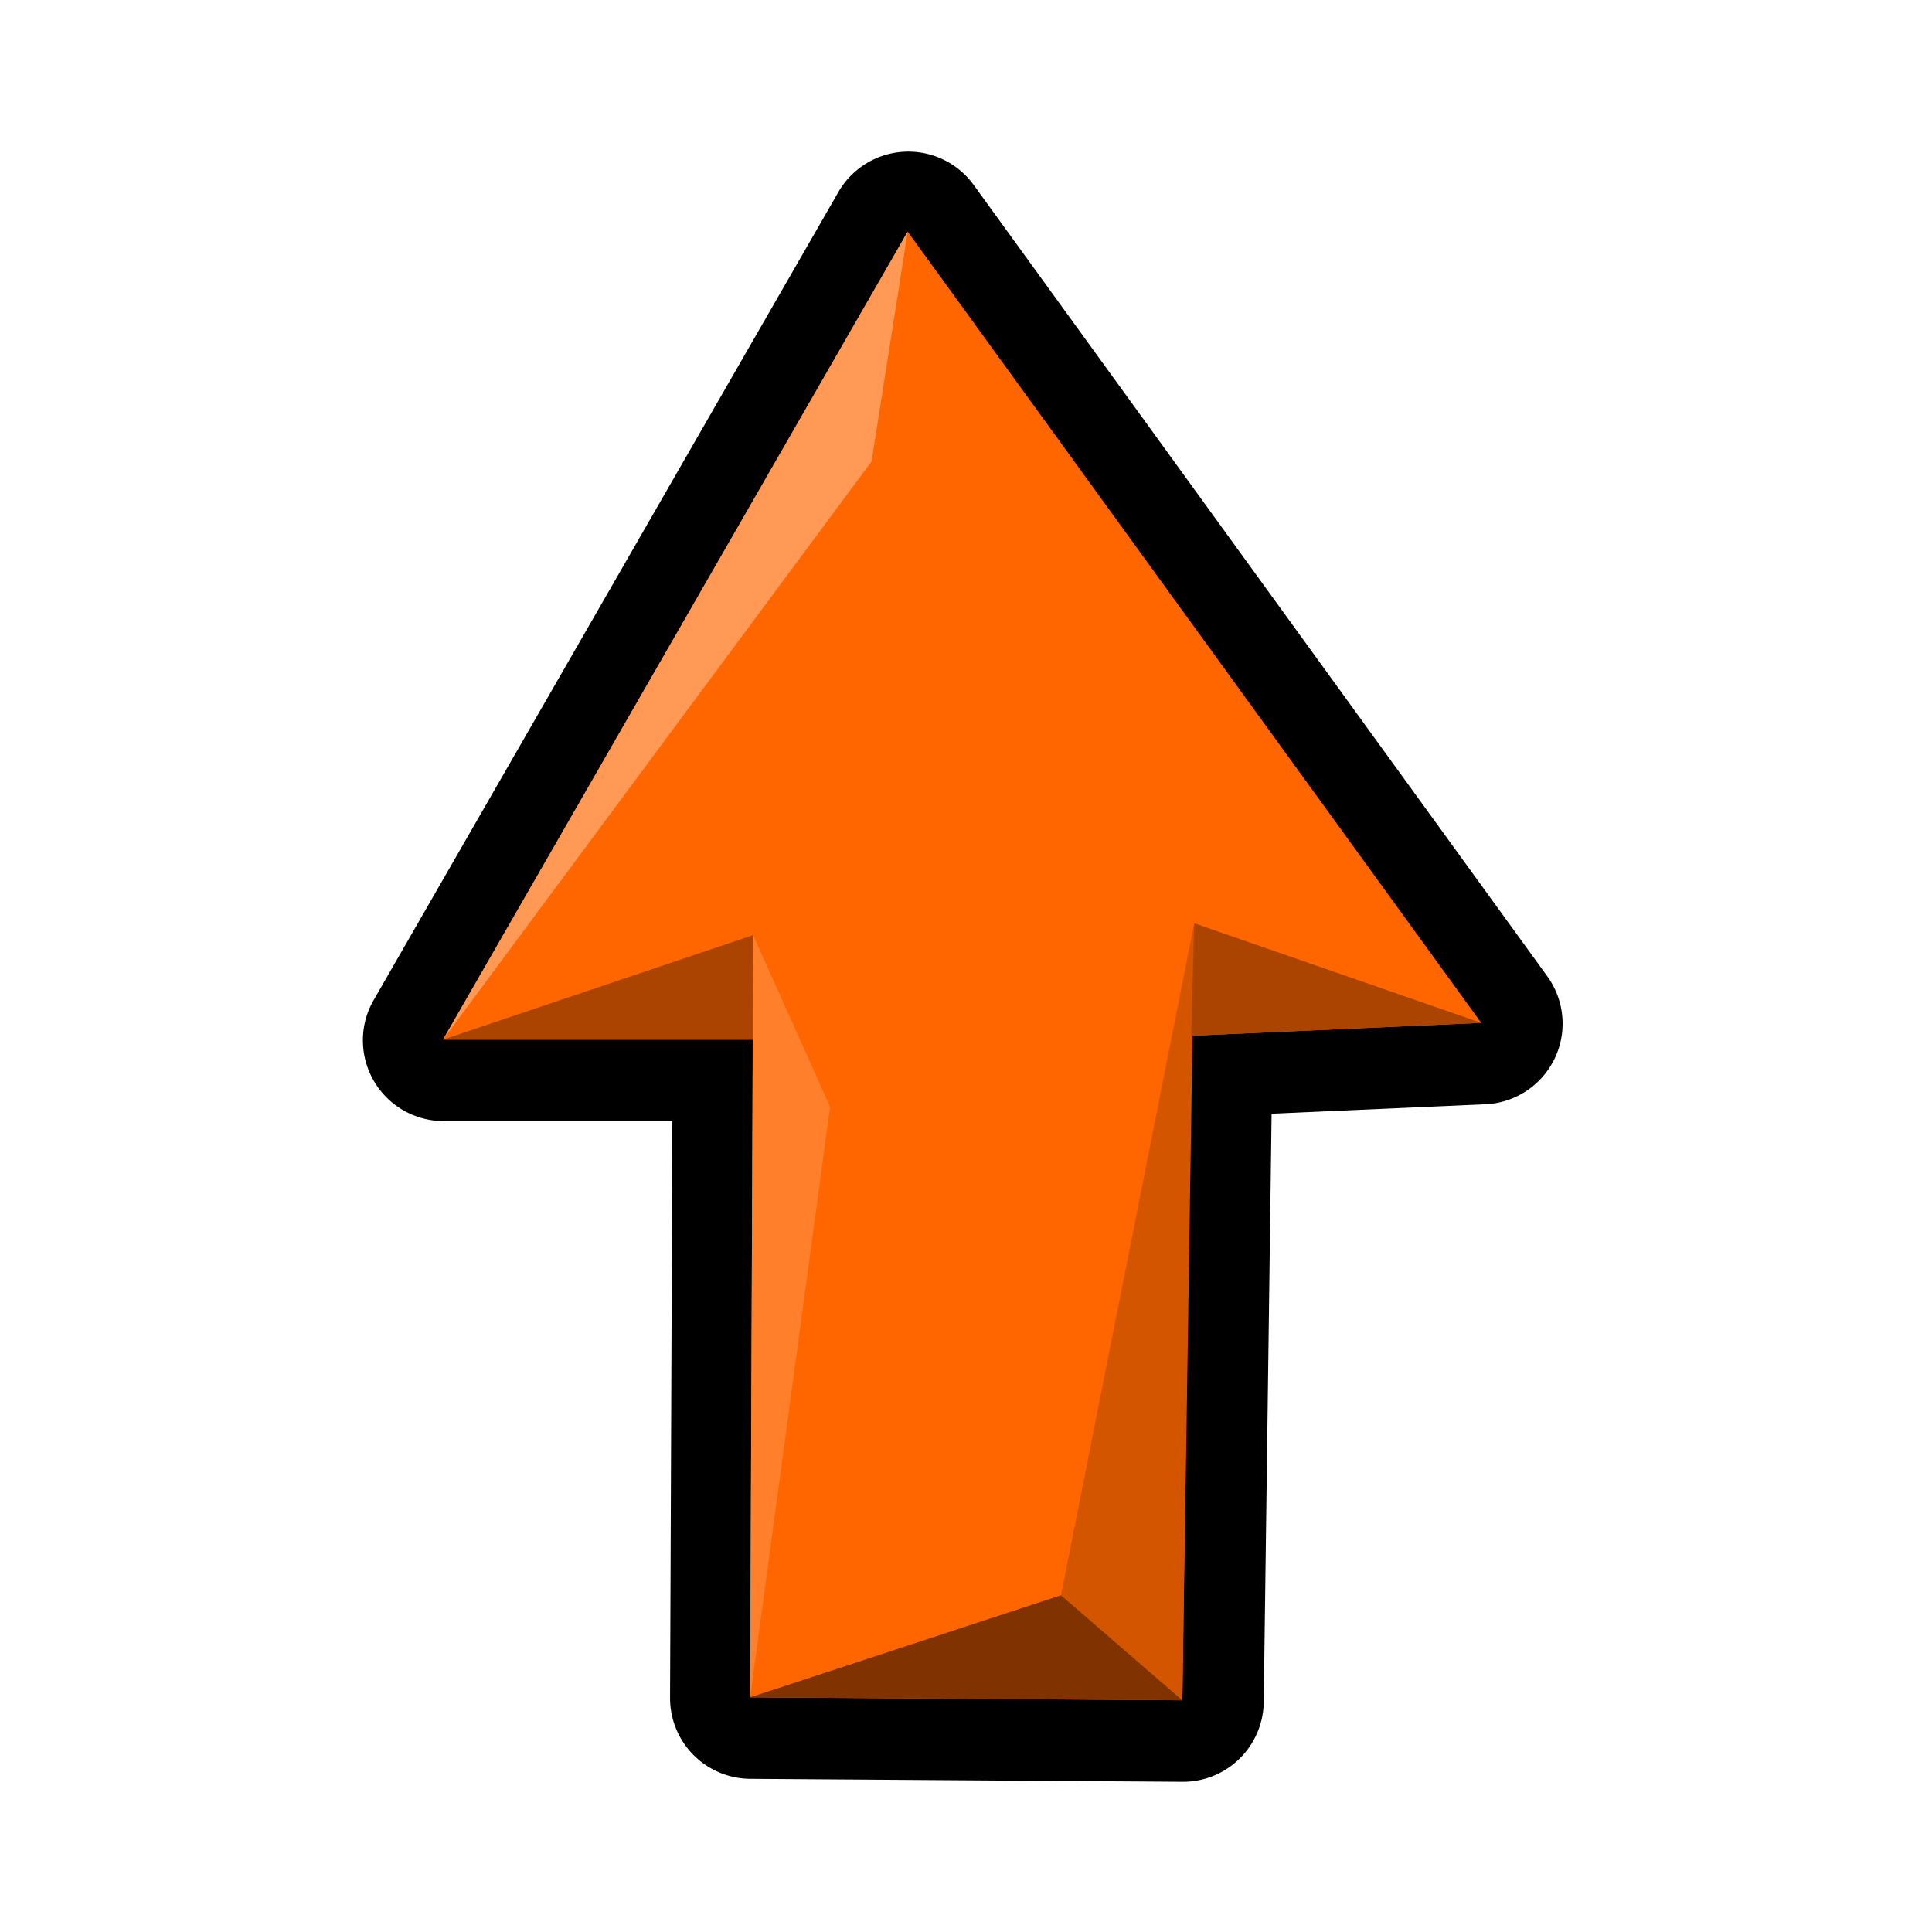
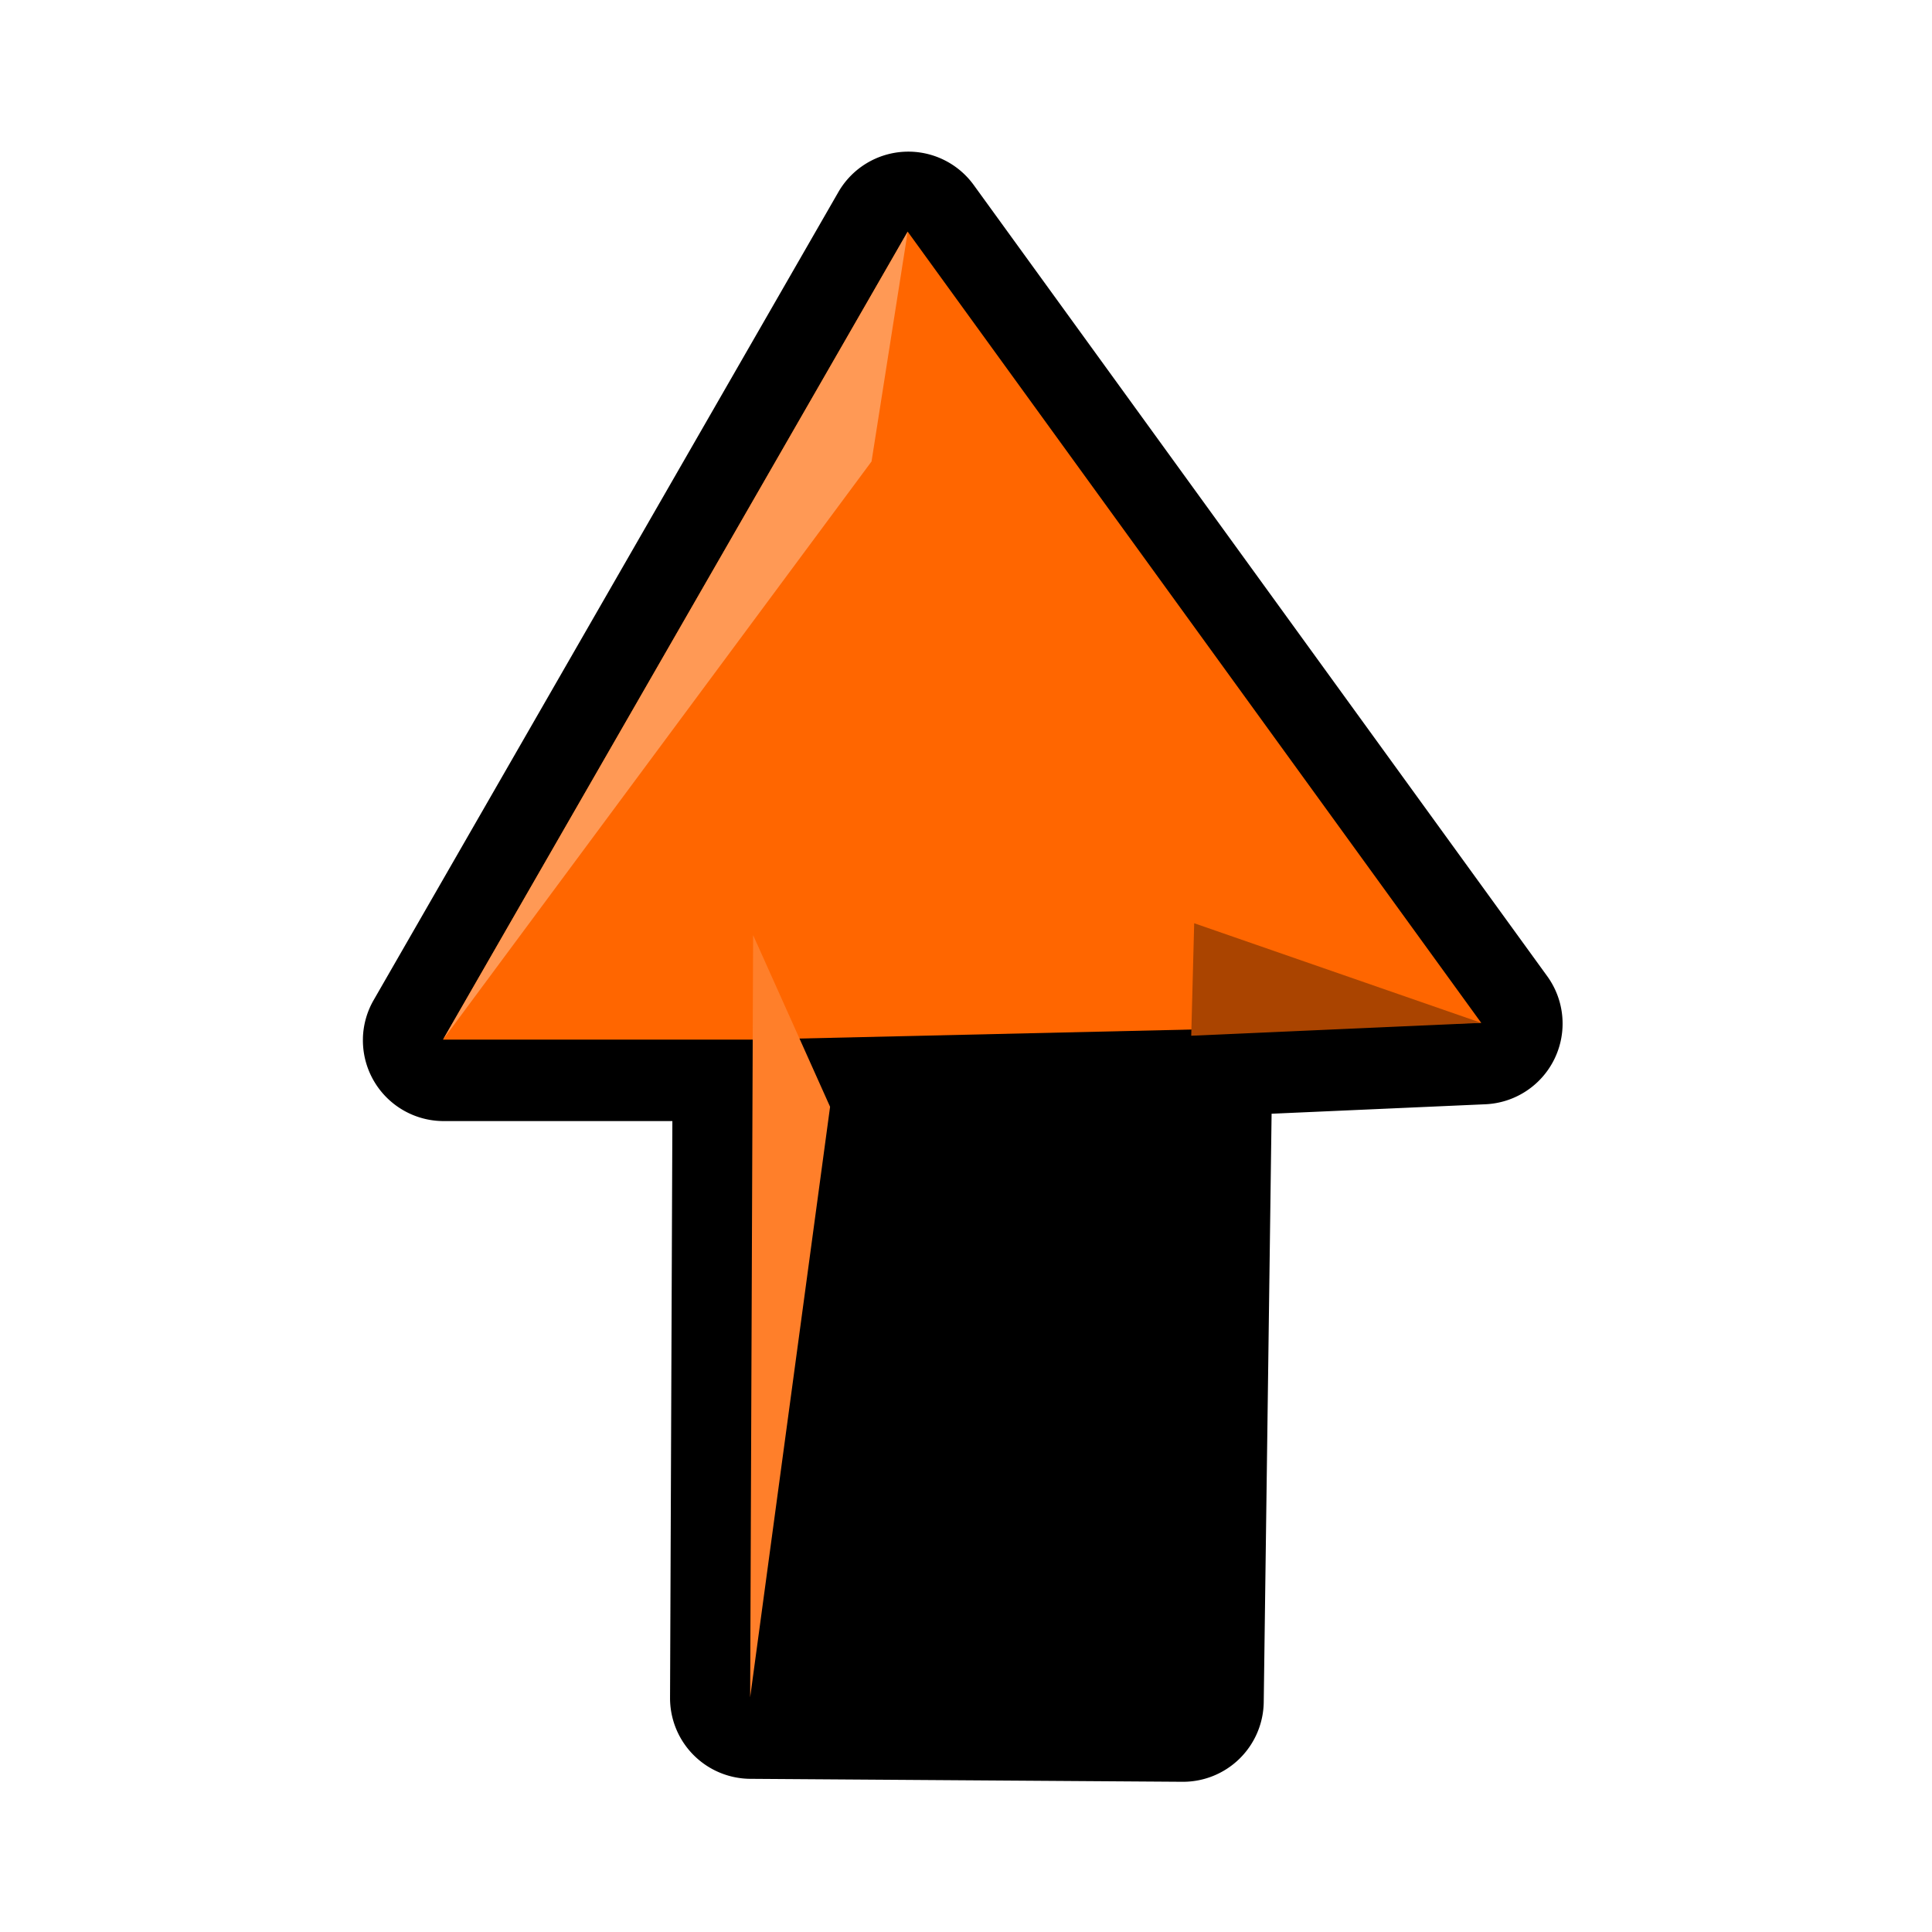
<svg xmlns="http://www.w3.org/2000/svg" xmlns:ns1="http://www.inkscape.org/namespaces/inkscape" xmlns:ns2="http://sodipodi.sourceforge.net/DTD/sodipodi-0.dtd" width="128" height="128" viewBox="0 0 128 128" version="1.1" id="svg6294" ns1:version="0.92.3 (2405546, 2018-03-11)" ns2:docname="up.svg">
  <defs id="defs6288" />
  <ns2:namedview id="base" pagecolor="#ffffff" bordercolor="#666666" borderopacity="1.0" ns1:pageopacity="0.0" ns1:pageshadow="2" ns1:zoom="2.9006348" ns1:cx="46.360553" ns1:cy="63.412732" ns1:document-units="px" ns1:current-layer="layer1" showgrid="false" units="px" ns1:window-width="1366" ns1:window-height="713" ns1:window-x="0" ns1:window-y="27" ns1:window-maximized="1" />
  <g ns1:label="Layer 1" ns1:groupmode="layer" id="layer1" transform="translate(0,-994.52)">
    <path transform="matrix(0,1.569,1.569,0,-1638.925,-936.893)" ns2:type="inkscape:offset" ns1:radius="3.4093528" ns1:original="M 1274.9141 1063.2988 L 1240.7949 1082.9219 L 1274.207 1107.1406 L 1274.75 1094.8945 L 1302.8125 1094.5195 L 1302.6875 1076.2695 L 1274.9141 1076.3809 L 1274.9141 1063.2988 z " style="fill:#000000;stroke:none;stroke-width:1px;stroke-linecap:butt;stroke-linejoin:miter;stroke-opacity:1" id="path3921-0-7" d="m 1274.814,1059.891 a 3.41,3.41 0 0 0 -1.6,0.453 l -34.119,19.623 a 3.41,3.41 0 0 0 -0.301,5.715 l 33.412,24.219 a 3.41,3.41 0 0 0 5.406,-2.609 l 0.4,-9.031 24.844,-0.332 a 3.41,3.41 0 0 0 3.365,-3.432 l -0.125,-18.25 a 3.41,3.41 0 0 0 -3.424,-3.387 l -24.35,0.098 v -9.658 a 3.41,3.41 0 0 0 -3.51,-3.408 z" />
-     <path style="fill:#ff6600;stroke:none;stroke-width:1.569px;stroke-linecap:butt;stroke-linejoin:miter;stroke-opacity:1" d="m 98.135,1062.287 -37.998,-52.42 -30.786,53.53 h 20.524 l -0.175,43.576 28.634,0.196 0.588,-44.029 z" id="path3921-6" ns1:connector-curvature="0" />
+     <path style="fill:#ff6600;stroke:none;stroke-width:1.569px;stroke-linecap:butt;stroke-linejoin:miter;stroke-opacity:1" d="m 98.135,1062.287 -37.998,-52.42 -30.786,53.53 h 20.524 z" id="path3921-6" ns1:connector-curvature="0" />
    <path style="fill:#ff9955;stroke:none;stroke-width:1.569px;stroke-linecap:butt;stroke-linejoin:miter;stroke-opacity:1" d="m 29.351,1063.397 28.391,-38.304 2.396,-15.226 z" id="path3923-3" ns1:connector-curvature="0" />
-     <path style="fill:#aa4400;stroke:none;stroke-width:1.569px;stroke-linecap:butt;stroke-linejoin:miter;stroke-opacity:1" d="m 29.351,1063.397 20.546,-6.925 -0.022,6.925 z" id="path3927-7" ns1:connector-curvature="0" ns2:nodetypes="cccc" />
    <path style="fill:#ff7f2a;stroke:none;stroke-width:1.569px;stroke-linecap:butt;stroke-linejoin:miter;stroke-opacity:1" d="m 49.896,1056.472 5.099,11.375 -5.295,39.126 z" id="path3929-6" ns1:connector-curvature="0" ns2:nodetypes="cccc" />
-     <path style="fill:#d45500;stroke:none;stroke-width:1.569px;stroke-linecap:butt;stroke-linejoin:miter;stroke-opacity:1" d="m 79.118,1055.687 -8.825,44.519 8.041,6.962 z" id="path3931-1" ns1:connector-curvature="0" ns2:nodetypes="cccc" />
-     <path style="fill:#803300;stroke:none;stroke-width:1.569px;stroke-linecap:butt;stroke-linejoin:miter;stroke-opacity:1" d="m 70.293,1100.207 -20.593,6.766 28.634,0.196 z" id="path3933-5" ns1:connector-curvature="0" ns2:nodetypes="cccc" />
    <path style="fill:#aa4400;stroke:none;stroke-width:1.569px;stroke-linecap:butt;stroke-linejoin:miter;stroke-opacity:1" d="m 78.922,1063.14 0.196,-7.453 19.016,6.6 z" id="path3935-0" ns1:connector-curvature="0" ns2:nodetypes="cccc" />
  </g>
</svg>